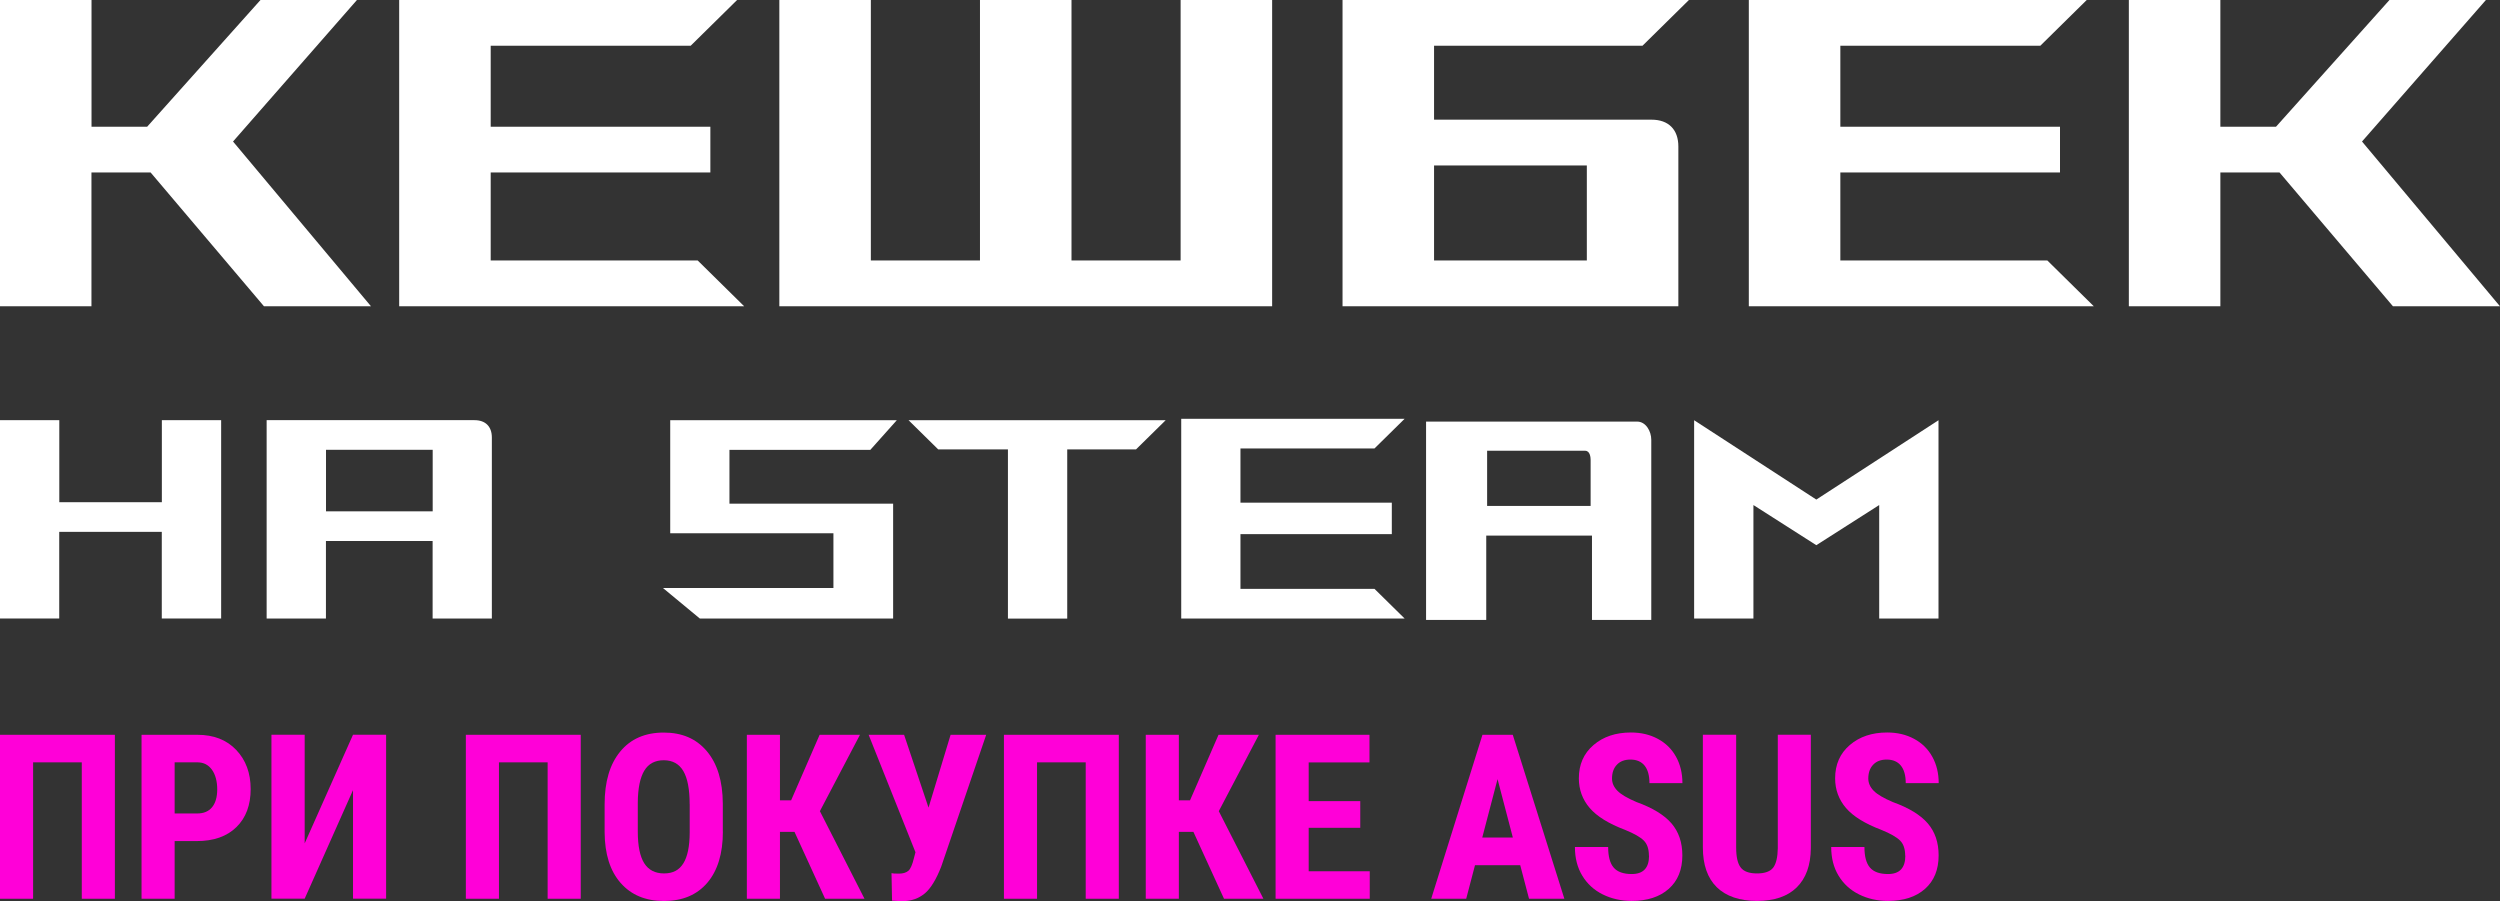
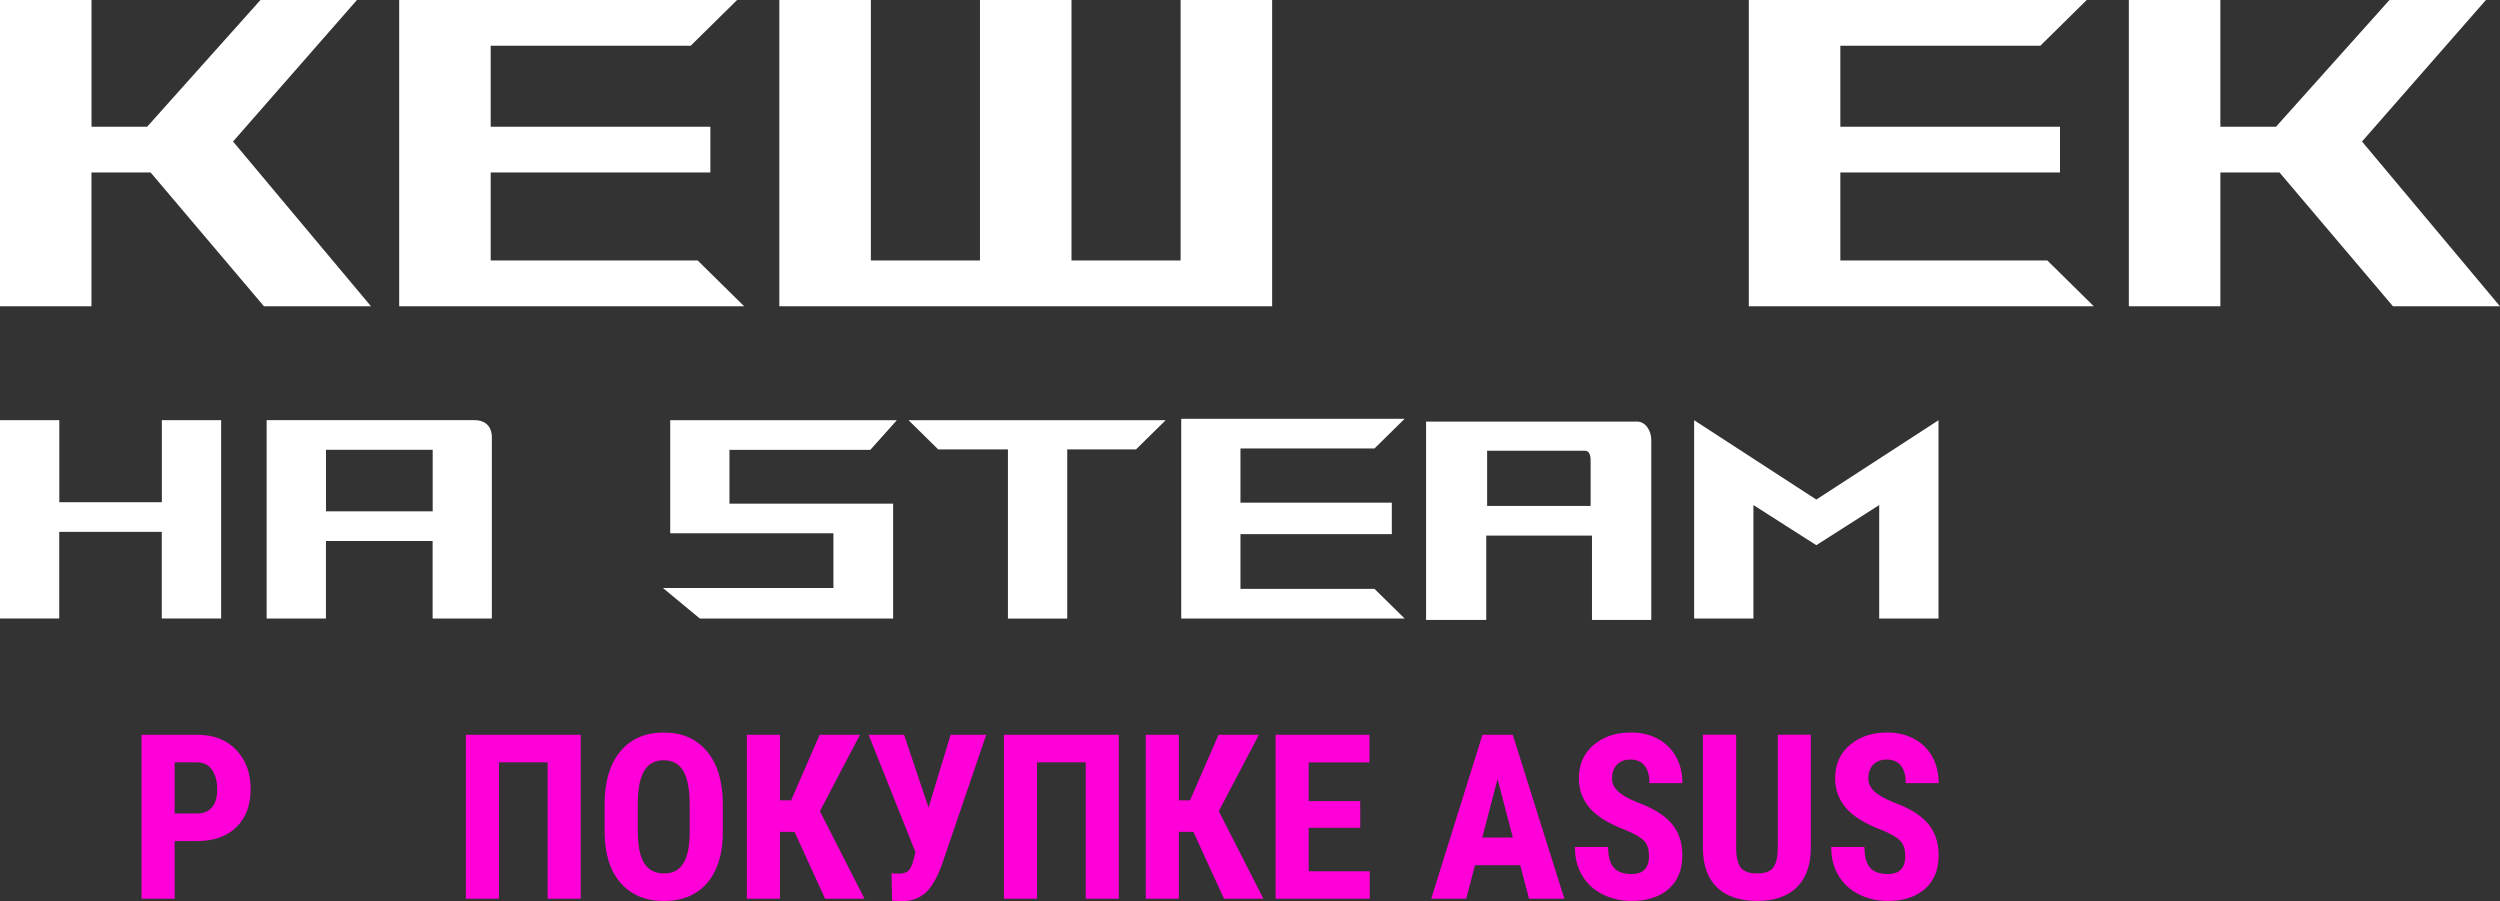
<svg xmlns="http://www.w3.org/2000/svg" id="_Слой_2" data-name="Слой 2" viewBox="0 0 369.32 133.12">
  <rect x="0" y="0" width="369.32" height="133.12" fill="#333333" stroke="none" />
  <defs>
    <style> .cls-1 { fill: #fff; } .cls-2 { fill: #ff00d8; } </style>
  </defs>
  <g id="_Слой_1-2" data-name="Слой 1">
    <g>
      <path class="cls-1" d="m34.42,20.9l20.38,24.34h-15.81l-16.74-19.76h-8.74v19.76H0V0h13.52v18.72h8.22L38.48,0h14.25l-18.3,20.9Z" />
      <path class="cls-1" d="m109.93,45.24h-50.96V0h49.92l-6.86,6.76h-29.54v11.96h32.45v6.76h-32.45v13h30.58l6.86,6.76Z" />
      <path class="cls-1" d="m187.93,45.24h-72.8V0h13.52v38.48h16.12V0h13.52v38.48h16.12V0h13.52v45.24Z" />
-       <path class="cls-1" d="m247.94,45.24h-49.61V0h51.17l-6.86,6.76h-30.79v10.92h32.14c2.5,0,3.95,1.46,3.95,3.95v23.61Zm-36.09-6.76h22.57v-14.04h-22.57v14.04Z" />
      <path class="cls-1" d="m309.31,45.24h-50.96V0h49.92l-6.86,6.76h-29.54v11.96h32.45v6.76h-32.45v13h30.58l6.86,6.76Z" />
      <path class="cls-1" d="m348.93,20.9l20.38,24.34h-15.81l-16.75-19.76h-8.74v19.76h-13.52V0h13.52v18.72h8.22L352.99,0h14.25l-18.3,20.9Z" />
    </g>
    <g>
      <path class="cls-1" d="m32.66,91.37h-8.76v-12.8h-15.15v12.8H0v-29.3h8.76v12.12h15.15v-12.12h8.76v29.3Z" />
      <path class="cls-1" d="m72.67,91.37h-8.76v-11.45h-15.76v11.45h-8.76v-29.3h30.71c1.62,0,2.56.94,2.56,2.56v26.74Zm-24.51-15.83h15.76v-9.09h-15.76v9.09Z" />
      <path class="cls-1" d="m131.94,91.37h-28.56l-5.45-4.51h25.19v-8.08h-24.11v-16.7h33.47l-3.91,4.38h-20.81v7.95h24.18v16.97Z" />
      <path class="cls-1" d="m157.66,66.39v24.99h-8.76v-24.99h-10.3l-4.38-4.31h37.98l-4.38,4.31h-10.17Z" />
      <path class="cls-1" d="m207.5,91.37h-33v-29.5h33l-4.45,4.38h-19.8v8.01h22.36v4.65h-22.36v8.08h19.8l4.45,4.38Z" />
      <path class="cls-1" d="m243.94,91.58h-8.76v-12.46h-15.62v12.46h-8.89v-29.3h31.18c1.28,0,2.09,1.41,2.09,2.69v26.6Zm-24.25-16.84h15.29v-6.8c0-.34-.07-1.35-.81-1.35h-14.48v8.15Z" />
      <path class="cls-1" d="m250.27,62.08l18.05,11.72,18.05-11.72v29.3h-8.76v-16.77l-9.29,5.93-9.29-5.93v16.77h-8.76v-29.3Z" />
    </g>
    <g>
-       <path class="cls-2" d="m16.97,132.77h-4.89v-20.15h-7.19v20.15H0v-24.22h16.97v24.22Z" />
      <path class="cls-2" d="m25.8,124.25v8.52h-4.89v-24.22h8.25c2.4,0,4.31.74,5.73,2.23,1.42,1.49,2.14,3.42,2.14,5.79s-.7,4.25-2.11,5.62c-1.41,1.38-3.36,2.06-5.86,2.06h-3.26Zm0-4.08h3.36c.93,0,1.65-.3,2.16-.91.51-.61.77-1.5.77-2.66s-.26-2.17-.78-2.89c-.52-.72-1.22-1.08-2.1-1.09h-3.41v7.55Z" />
-       <path class="cls-2" d="m52.15,108.54h4.89v24.22h-4.89v-16.04l-7.14,16.04h-4.91v-24.22h4.91v16.05l7.14-16.05Z" />
      <path class="cls-2" d="m85.79,132.77h-4.89v-20.15h-7.19v20.15h-4.89v-24.22h16.97v24.22Z" />
      <path class="cls-2" d="m106.79,122.84c0,3.25-.77,5.77-2.3,7.57-1.54,1.8-3.67,2.69-6.4,2.69s-4.85-.89-6.41-2.67-2.34-4.27-2.36-7.48v-4.14c0-3.33.77-5.93,2.31-7.79,1.54-1.87,3.68-2.8,6.42-2.8s4.82.92,6.37,2.75c1.55,1.84,2.34,4.41,2.36,7.73v4.14Zm-4.91-4.06c0-2.18-.31-3.81-.93-4.87-.62-1.06-1.59-1.6-2.89-1.6s-2.26.51-2.88,1.54-.94,2.59-.96,4.68v4.31c0,2.12.32,3.68.95,4.68s1.61,1.51,2.93,1.51,2.22-.49,2.84-1.47c.62-.98.94-2.5.95-4.57v-4.21Z" />
      <path class="cls-2" d="m117.35,122.89h-2.13v9.88h-4.89v-24.22h4.89v9.68h1.65l4.21-9.68h5.96l-5.92,11.28,6.59,12.94h-5.82l-4.52-9.88Z" />
      <path class="cls-2" d="m137.17,119.31l3.26-10.76h5.26l-6.64,19.46c-.75,1.93-1.57,3.26-2.44,3.98-.87.72-1.92,1.1-3.14,1.13h-.53l-1.16-.07-.08-4.06c.11.04.47.07,1.08.07s1.09-.14,1.41-.42.59-.9.82-1.86l.23-.88-6.92-17.35h5.24l3.61,10.76Z" />
      <path class="cls-2" d="m165.28,132.77h-4.89v-20.15h-7.19v20.15h-4.89v-24.22h16.97v24.22Z" />
      <path class="cls-2" d="m176.28,122.89h-2.13v9.88h-4.89v-24.22h4.89v9.68h1.65l4.21-9.68h5.96l-5.92,11.28,6.59,12.94h-5.82l-4.52-9.88Z" />
      <path class="cls-2" d="m200.95,122.29h-7.62v6.42h9.02v4.06h-13.91v-24.22h13.87v4.08h-8.98v5.72h7.62v3.94Z" />
      <path class="cls-2" d="m224.57,127.81h-6.67l-1.3,4.96h-5.17l7.57-24.22h4.48l7.62,24.22h-5.22l-1.3-4.96Zm-5.61-4.08h4.53l-2.26-8.63-2.26,8.63Z" />
      <path class="cls-2" d="m243.59,126.41c0-.99-.25-1.73-.76-2.24-.5-.5-1.42-1.03-2.75-1.57-2.43-.92-4.18-2-5.24-3.24-1.06-1.24-1.6-2.7-1.6-4.38,0-2.04.72-3.68,2.17-4.92,1.45-1.24,3.29-1.85,5.52-1.85,1.49,0,2.81.31,3.98.94s2.06,1.51,2.69,2.65c.63,1.14.94,2.44.94,3.89h-4.87c0-1.13-.24-1.99-.72-2.59-.48-.59-1.18-.89-2.09-.89-.85,0-1.52.25-2,.76-.48.5-.72,1.18-.72,2.04,0,.67.27,1.27.8,1.81.53.54,1.48,1.1,2.83,1.67,2.36.85,4.08,1.9,5.15,3.14,1.07,1.24,1.61,2.82,1.61,4.74,0,2.11-.67,3.75-2.01,4.94-1.34,1.19-3.17,1.78-5.47,1.78-1.56,0-2.99-.32-4.28-.96-1.29-.64-2.29-1.56-3.02-2.76-.73-1.2-1.09-2.61-1.09-4.24h4.91c0,1.4.27,2.41.82,3.04.54.63,1.43.95,2.66.95,1.71,0,2.56-.9,2.56-2.71Z" />
      <path class="cls-2" d="m267.51,108.54v16.77c-.02,2.52-.72,4.44-2.08,5.78-1.36,1.34-3.32,2-5.87,2s-4.58-.68-5.95-2.03c-1.37-1.35-2.05-3.31-2.05-5.87v-16.65h4.92v16.67c0,1.38.22,2.36.67,2.94.44.59,1.25.88,2.41.88s1.96-.29,2.4-.87c.43-.58.65-1.54.67-2.87v-16.75h4.89Z" />
      <path class="cls-2" d="m281.45,126.41c0-.99-.25-1.73-.76-2.24-.5-.5-1.42-1.03-2.75-1.57-2.43-.92-4.18-2-5.24-3.24-1.06-1.24-1.6-2.7-1.6-4.38,0-2.04.72-3.68,2.17-4.92,1.45-1.24,3.29-1.85,5.52-1.85,1.49,0,2.81.31,3.98.94s2.06,1.51,2.69,2.65c.63,1.14.94,2.44.94,3.89h-4.87c0-1.13-.24-1.99-.72-2.59-.48-.59-1.18-.89-2.09-.89-.85,0-1.52.25-2,.76-.48.5-.72,1.18-.72,2.04,0,.67.27,1.27.8,1.81.53.54,1.48,1.1,2.83,1.67,2.36.85,4.08,1.9,5.15,3.14,1.07,1.24,1.61,2.82,1.61,4.74,0,2.11-.67,3.75-2.01,4.94-1.34,1.19-3.17,1.78-5.47,1.78-1.56,0-2.99-.32-4.28-.96-1.29-.64-2.29-1.56-3.02-2.76-.73-1.2-1.09-2.61-1.09-4.24h4.91c0,1.4.27,2.41.82,3.04.54.63,1.43.95,2.66.95,1.71,0,2.56-.9,2.56-2.71Z" />
    </g>
  </g>
</svg>